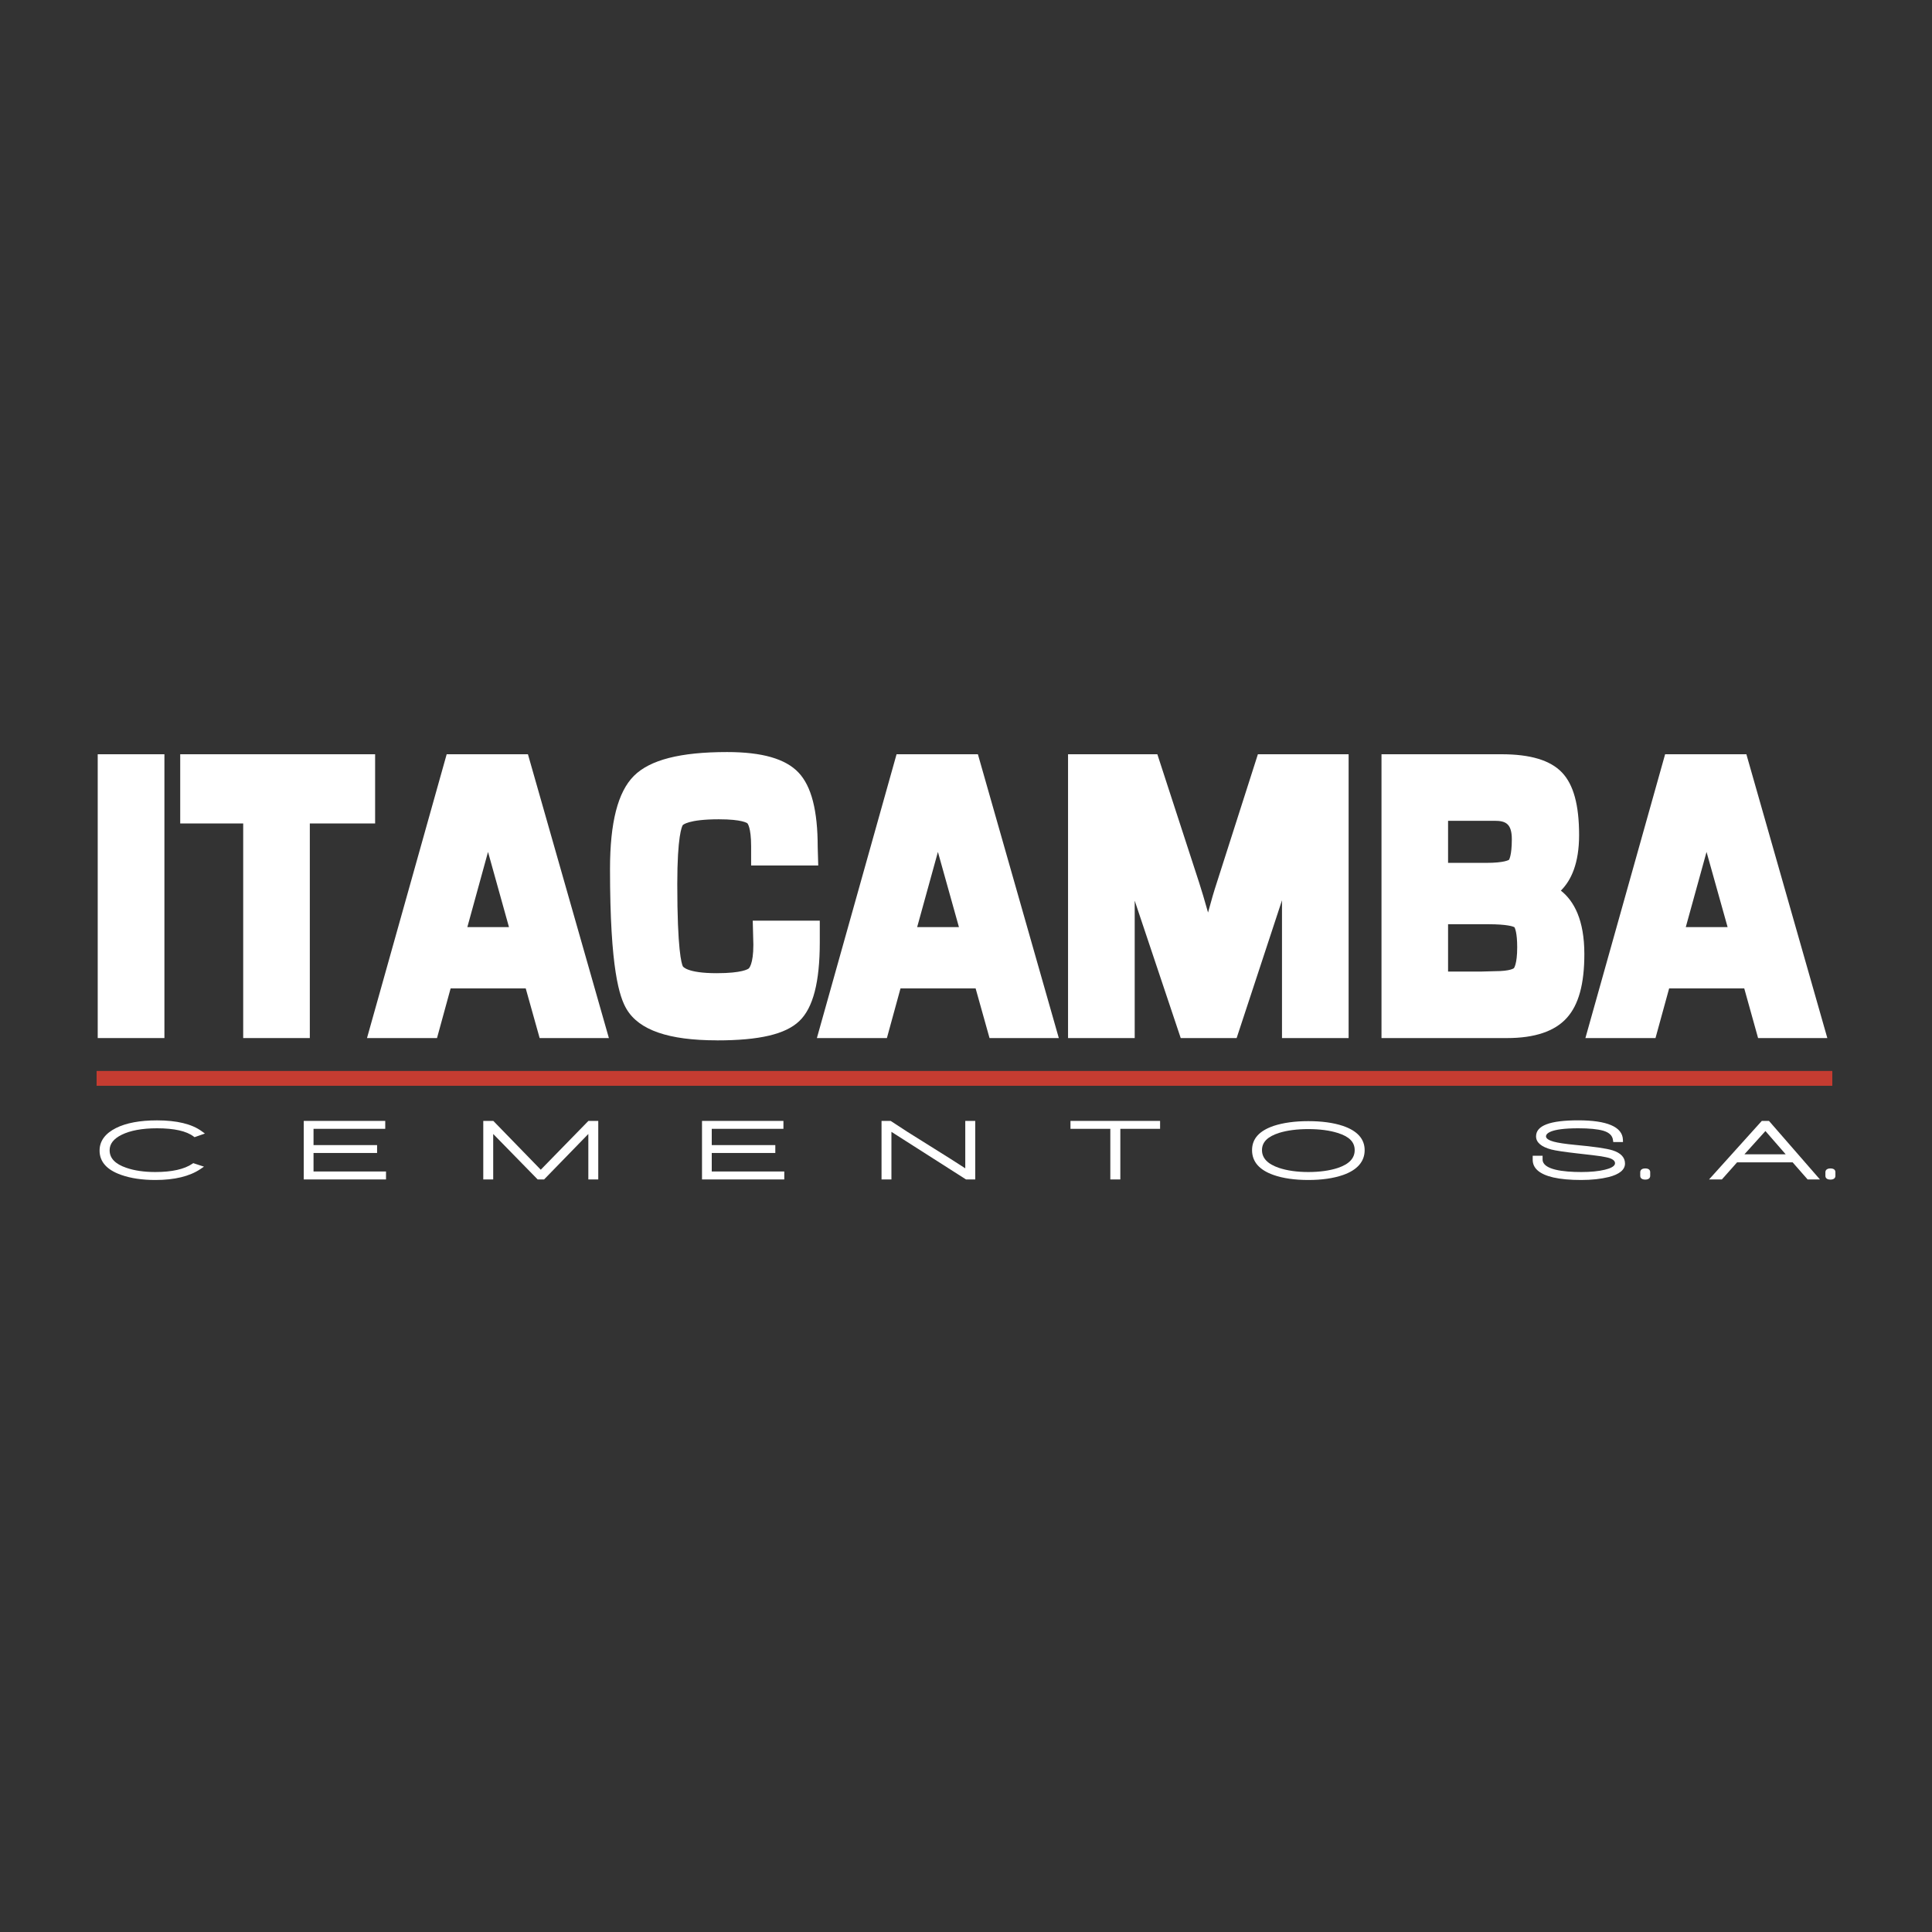
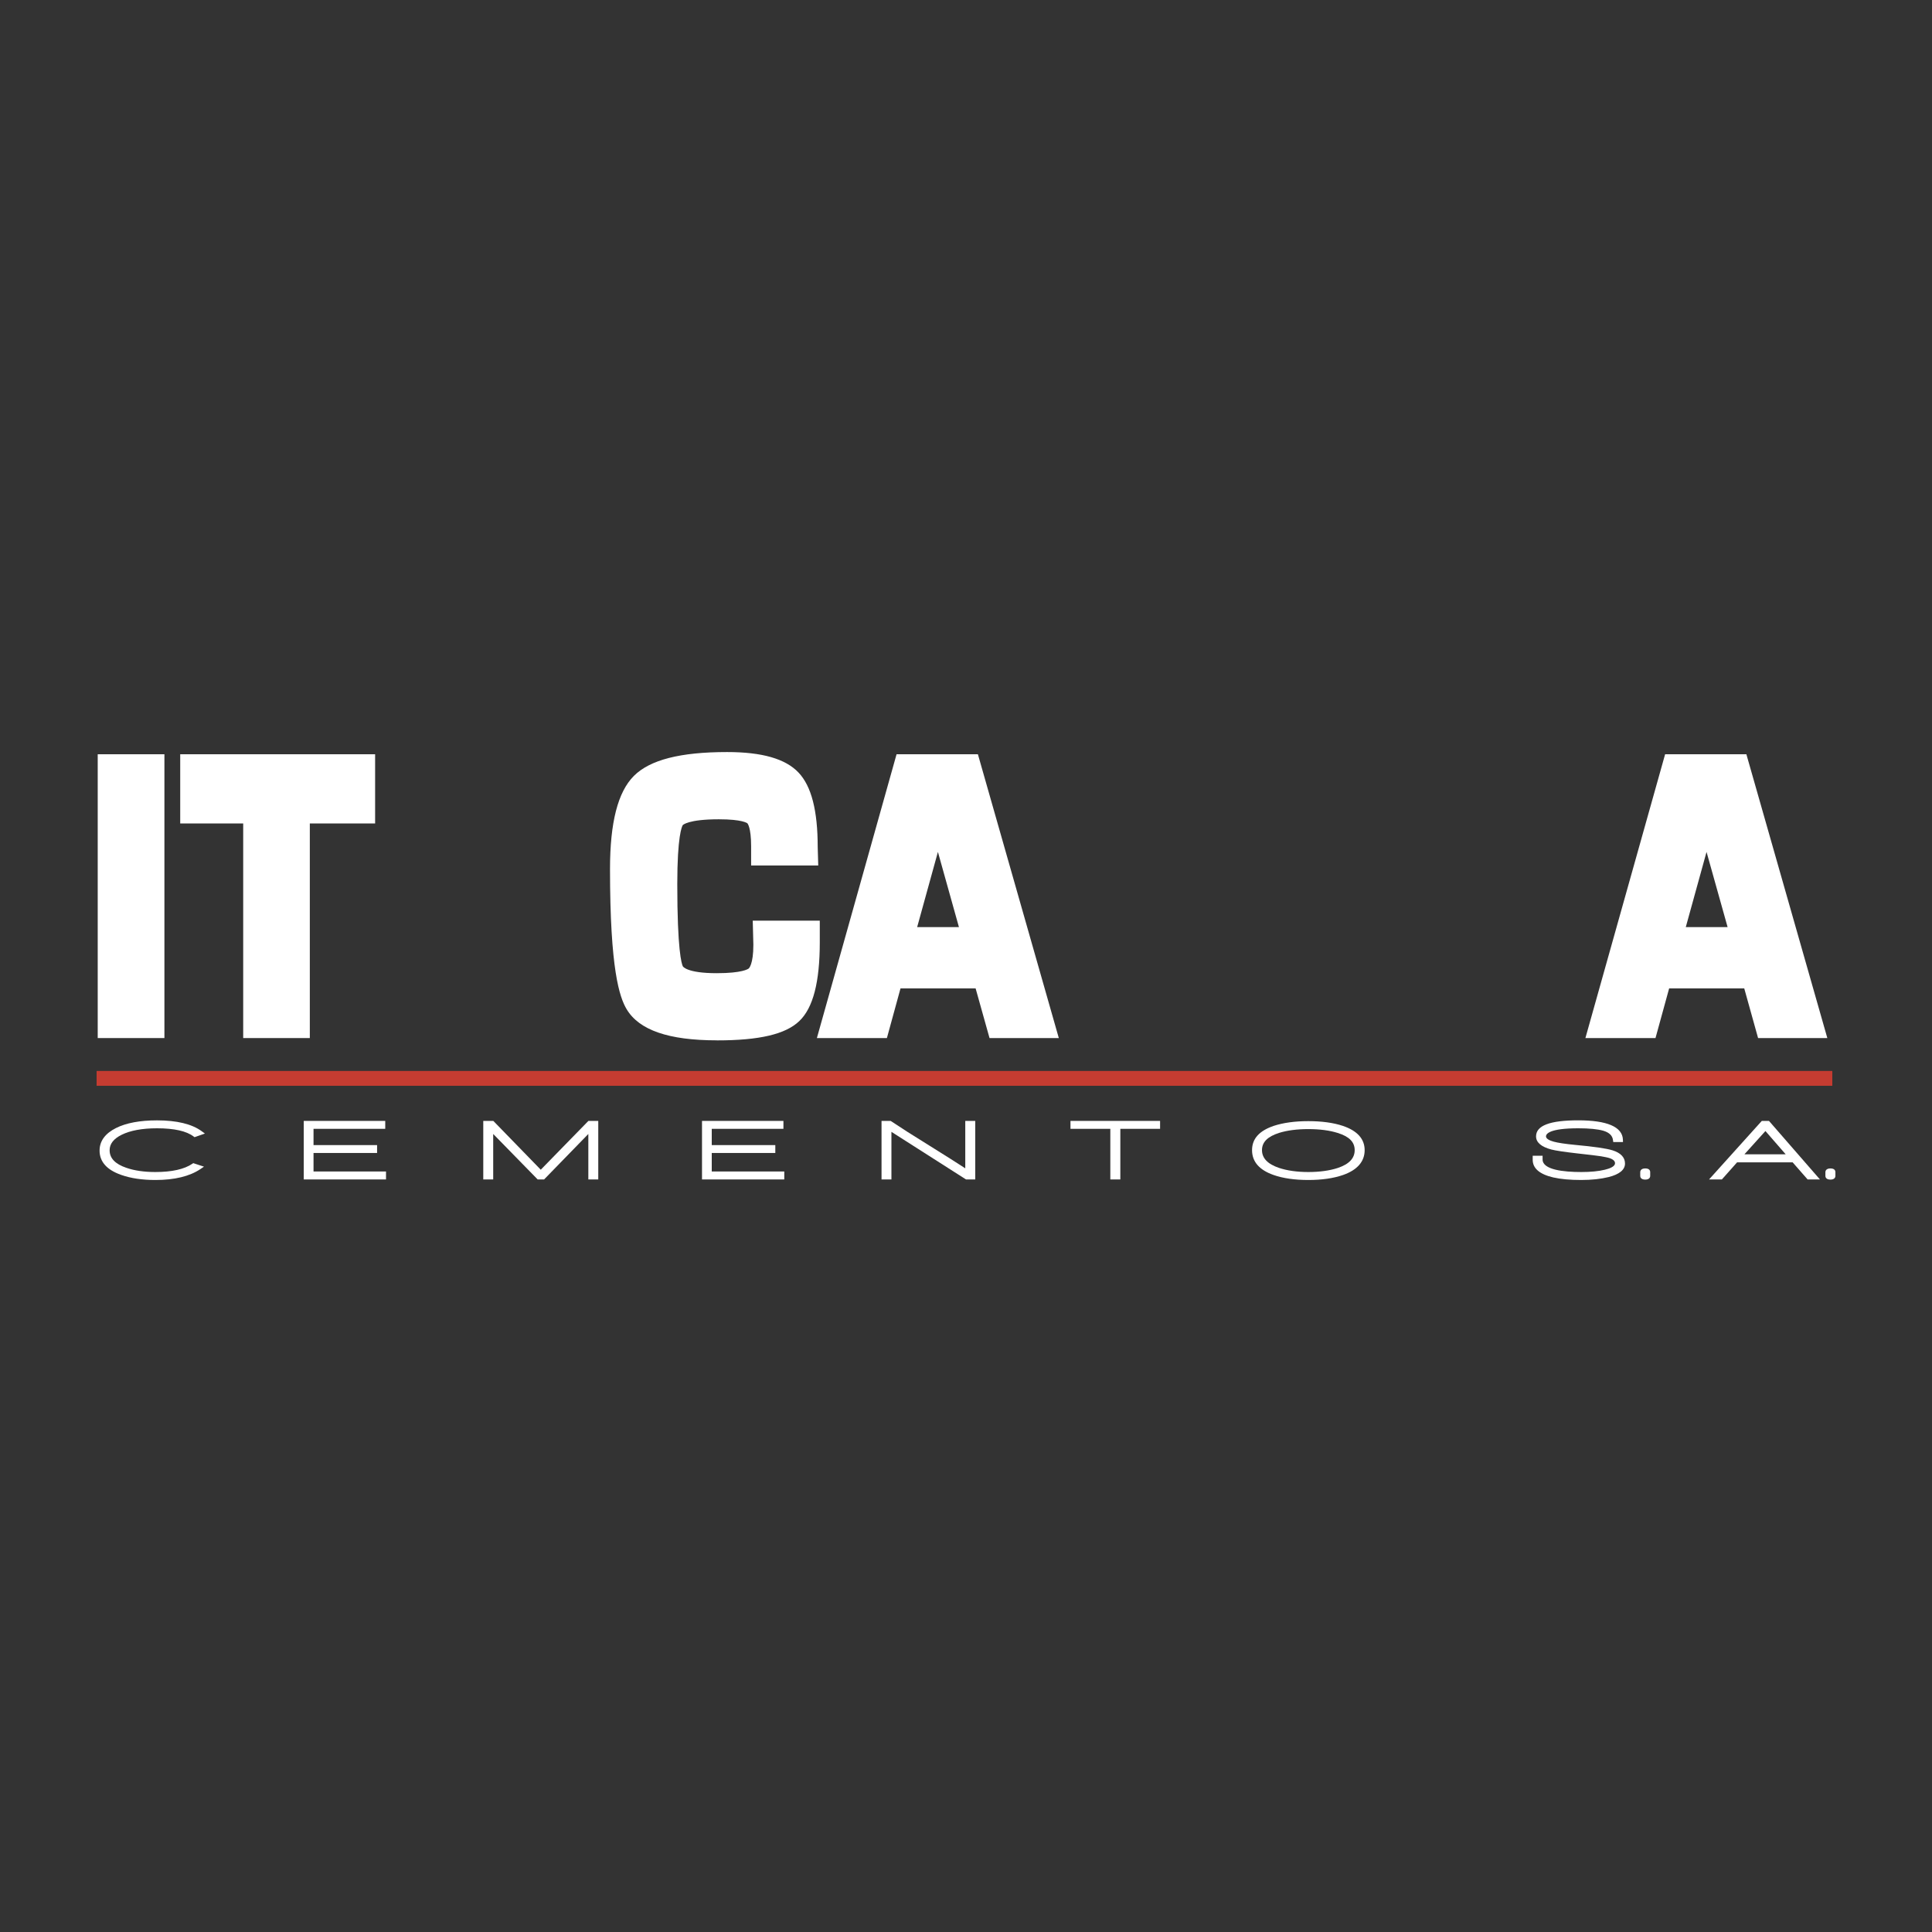
<svg xmlns="http://www.w3.org/2000/svg" id="Layer_1" data-name="Layer 1" viewBox="0 0 500 500">
  <rect x="0" y="0" width="500" height="500" fill="#333333" stroke="none" />
  <defs>
    <style>      .cls-1 {        fill: #fff;      }      .cls-2 {        fill: #c53c31;      }    </style>
  </defs>
  <rect class="cls-2" x="25" y="277.16" width="449.2" height="3.84" />
  <path class="cls-1" d="m40.2,305.38c-3.41,0-6.37-.44-8.85-1.32-3.69-1.29-5.58-3.4-5.58-6.29,0-2.46,1.44-4.43,4.26-5.84,2.62-1.31,6.19-1.98,10.6-1.98,5.12,0,9.02.94,11.56,2.8l.84.61-2.68.94-.25-.18c-1.83-1.4-5.02-2.12-9.46-2.12-3.84,0-6.92.57-9.18,1.69-2.08,1.04-3.09,2.35-3.09,3.99,0,2.06,1.42,3.56,4.33,4.55,2.1.73,4.63,1.09,7.5,1.09,4.27,0,7.5-.72,9.58-2.14l.23-.16,2.78.91-.93.63c-2.78,1.87-6.7,2.82-11.63,2.82" />
  <polygon class="cls-1" points="99.9 305.24 78.61 305.24 78.61 290.09 99.7 290.09 99.7 292.14 81.14 292.14 81.14 296.35 97.59 296.35 97.59 298.39 81.14 298.39 81.14 303.18 99.9 303.18 99.9 305.24" />
  <polygon class="cls-1" points="154.83 305.24 152.26 305.24 152.26 293.47 140.81 305.24 139.15 305.24 127.64 293.47 127.64 305.24 125.07 305.24 125.07 290.09 127.67 290.09 139.95 302.72 152.28 290.09 154.83 290.09 154.83 305.24" />
  <polygon class="cls-1" points="202.97 305.24 181.68 305.24 181.68 290.09 202.75 290.09 202.75 292.14 184.2 292.14 184.2 296.35 200.65 296.35 200.65 298.39 184.2 298.39 184.2 303.18 202.97 303.18 202.97 305.24" />
  <path class="cls-1" d="m252.4,305.24h-2.38l-.14-.08-19.18-12.24v12.32h-2.56v-15.15h2.35l.15.09c2.26,1.52,5.62,3.67,10.01,6.38,3.99,2.48,7.06,4.43,9.16,5.8v-12.27h2.58v15.15Z" />
  <polygon class="cls-1" points="289.94 305.24 287.35 305.24 287.35 292.14 277.04 292.14 277.04 290.09 300.23 290.09 300.23 292.14 289.94 292.14 289.94 305.24" />
  <path class="cls-1" d="m338.59,305.38c-3.5,0-6.53-.43-8.98-1.29-3.71-1.3-5.58-3.45-5.58-6.43s1.89-5.02,5.62-6.29c2.44-.8,5.46-1.22,8.94-1.22s6.48.41,8.92,1.22c3.74,1.26,5.66,3.37,5.66,6.29s-1.88,5.13-5.6,6.43c-2.48.86-5.5,1.29-8.98,1.29m0-13.17c-2.97,0-5.52.34-7.59.99-2.96.95-4.4,2.39-4.4,4.45s1.44,3.6,4.4,4.6c2.09.7,4.67,1.07,7.59,1.07s5.52-.36,7.62-1.05c2.95-.99,4.38-2.51,4.38-4.62s-1.44-3.53-4.42-4.45c-2.06-.65-4.6-.99-7.59-.99" />
  <path class="cls-1" d="m409.21,305.38c-2.88,0-5.3-.22-7.23-.66-3.54-.82-5.32-2.36-5.32-4.57v-1.04h2.56v.96c0,2.68,5.45,3.25,10.02,3.25,2.41,0,4.47-.2,6.07-.59,1.21-.29,2.65-.81,2.65-1.67,0-.21,0-.83-1.32-1.31-.5-.17-1.38-.36-2.62-.55-.78-.12-2.64-.35-5.66-.68-3.43-.39-5.68-.72-6.89-1.03-2.61-.7-3.94-1.84-3.94-3.4,0-2.79,3.58-4.15,10.93-4.15s11.45,1.65,11.55,5.04l.02.58h-2.52l-.07-.49c-.13-1.17-.97-1.99-2.55-2.45-1.42-.4-3.59-.62-6.43-.62-7.55,0-8.36,1.48-8.36,2.09,0,.69,1.11,1.13,2.02,1.38,1.1.3,2.95.58,5.54.83,4.87.45,8.03.9,9.65,1.4,2.15.67,3.24,1.84,3.24,3.43s-1.43,2.8-4.27,3.5c-1.97.49-4.34.75-7.06.75" />
  <path class="cls-1" d="m425.8,305.28c-1.22,0-1.31-.72-1.31-.96v-.97c0-.22.1-.96,1.31-.96s1.27.73,1.27.96v.97c0,.23-.09.96-1.27.96" />
  <path class="cls-1" d="m471,305.24h-3.19l-3.87-4.42h-14.39l-3.93,4.42h-3.32l13.65-15.15h1.86l13.19,15.15Zm-19.55-6.5h10.69l-5.25-6.03-5.44,6.03Z" />
  <path class="cls-1" d="m473.72,305.28c-1.21,0-1.31-.72-1.31-.96v-.97c0-.22.1-.96,1.31-.96s1.28.73,1.28.96v.97c0,.23-.09.96-1.28.96" />
  <rect class="cls-1" x="25.29" y="195.2" width="17.26" height="73.45" />
  <polygon class="cls-1" points="80.18 268.65 62.94 268.65 62.94 213.11 46.64 213.11 46.64 195.2 97.08 195.2 97.08 213.11 80.18 213.11 80.18 268.65" />
-   <path class="cls-1" d="m157.58,268.65h-17.92l-3.6-12.85h-19.44l-3.52,12.85h-18.12l20.62-73.45h21.03l20.95,73.45Zm-36.63-28.72h10.77l-5.42-19.45-5.35,19.45Z" />
  <path class="cls-1" d="m185.56,269.24c-12.51,0-20.15-2.64-23.39-8.06-1.84-3.1-4.3-10.24-4.3-36.28,0-12.06,2.03-19.94,6.17-24.09,4.16-4.17,12.03-6.18,24.12-6.18,9.08,0,15.13,1.74,18.51,5.32,3.33,3.53,4.95,9.83,4.95,19.28l.14,4.76h-17.37v-4.96c0-4.98-.96-5.95-.96-5.95-.07-.06-1.31-1.05-7.41-1.05-7.99,0-9.31,1.5-9.32,1.51-.22.35-1.42,2.77-1.42,15.29,0,17.1,1.11,20.59,1.44,21.26.02.02,1,1.77,8.76,1.77,6.64,0,8.15-1.09,8.3-1.23.04-.04,1.19-1.04,1.19-6.12l-.16-6.25h17.35v5.57c0,10.34-1.73,17.03-5.31,20.43-3.57,3.41-10.34,4.99-21.29,4.99" />
  <path class="cls-1" d="m274.01,268.65h-17.92l-3.6-12.85h-19.44l-3.52,12.85h-18.12l20.62-73.45h21.05l20.94,73.45Zm-36.65-28.72h10.81l-5.44-19.45-5.37,19.45Z" />
-   <path class="cls-1" d="m349.02,268.65h-17.24v-35.66l-11.74,35.66h-14.47l-11.91-35.56v35.56h-17.25v-73.45h23.11l10.82,33.24c.62,1.88,1.38,4.48,2.3,7.72.84-3.11,1.59-5.68,2.24-7.63l10.66-33.33h23.48v73.45Z" />
-   <path class="cls-1" d="m390.05,268.65h-32.52v-73.45h31.05c7.5,0,12.63,1.55,15.66,4.72,2.99,3.13,4.43,8.42,4.43,16.2,0,7.29-2.04,11.72-4.72,14.37,3.4,2.68,6.08,7.59,6.08,16.42,0,7.73-1.47,13.15-4.56,16.54-3.1,3.45-8.3,5.2-15.42,5.2m-15.29-17.21h8.5l3.67-.1c4.04,0,4.87-.78,4.87-.78,0-.02.85-.99.85-5.41,0-3.75-.57-4.95-.72-5.2-.31-.16-1.83-.76-6.73-.76h-10.44v12.26Zm0-28.13h9.86c4.77,0,5.85-.77,5.92-.8-.02,0,.72-1.05.72-5.3,0-4.03-1.58-4.79-4.44-4.79h-12.06v10.9Z" />
  <path class="cls-1" d="m472.92,268.65h-17.93l-3.58-12.85h-19.44l-3.53,12.85h-18.14l20.63-73.45h21.03l20.95,73.45Zm-36.64-28.72h10.82l-5.45-19.45-5.37,19.45Z" />
</svg>